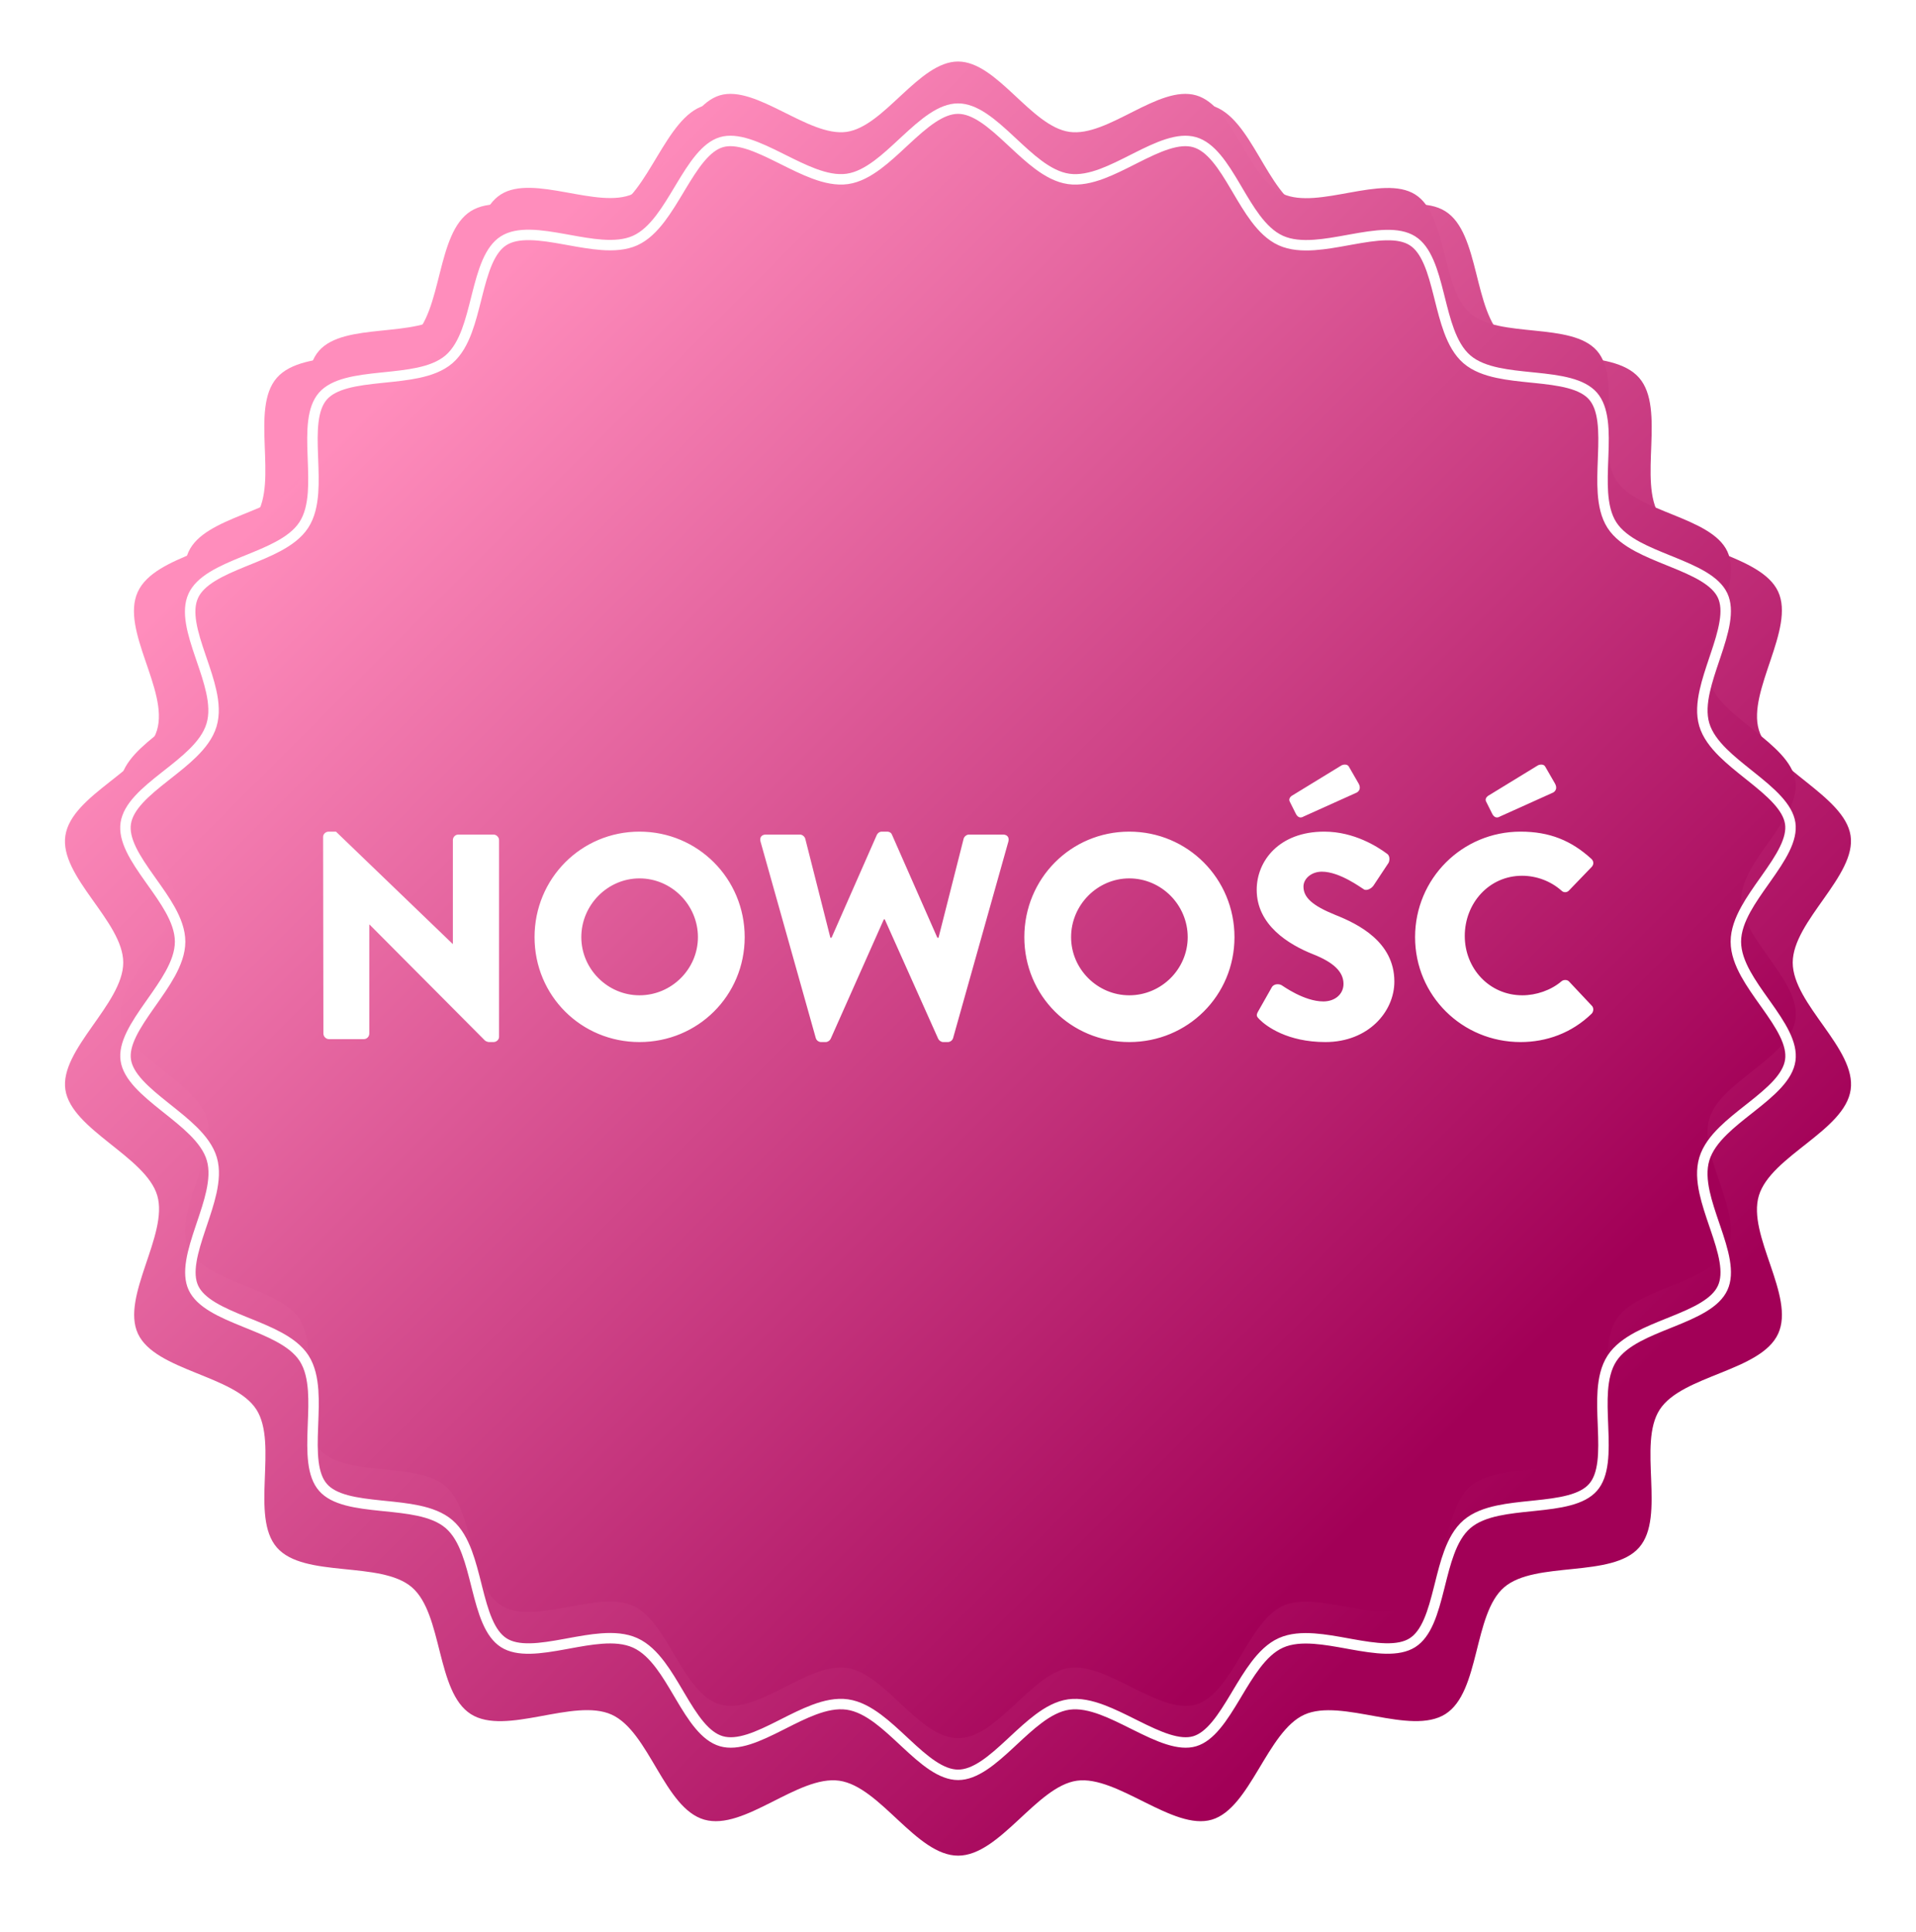
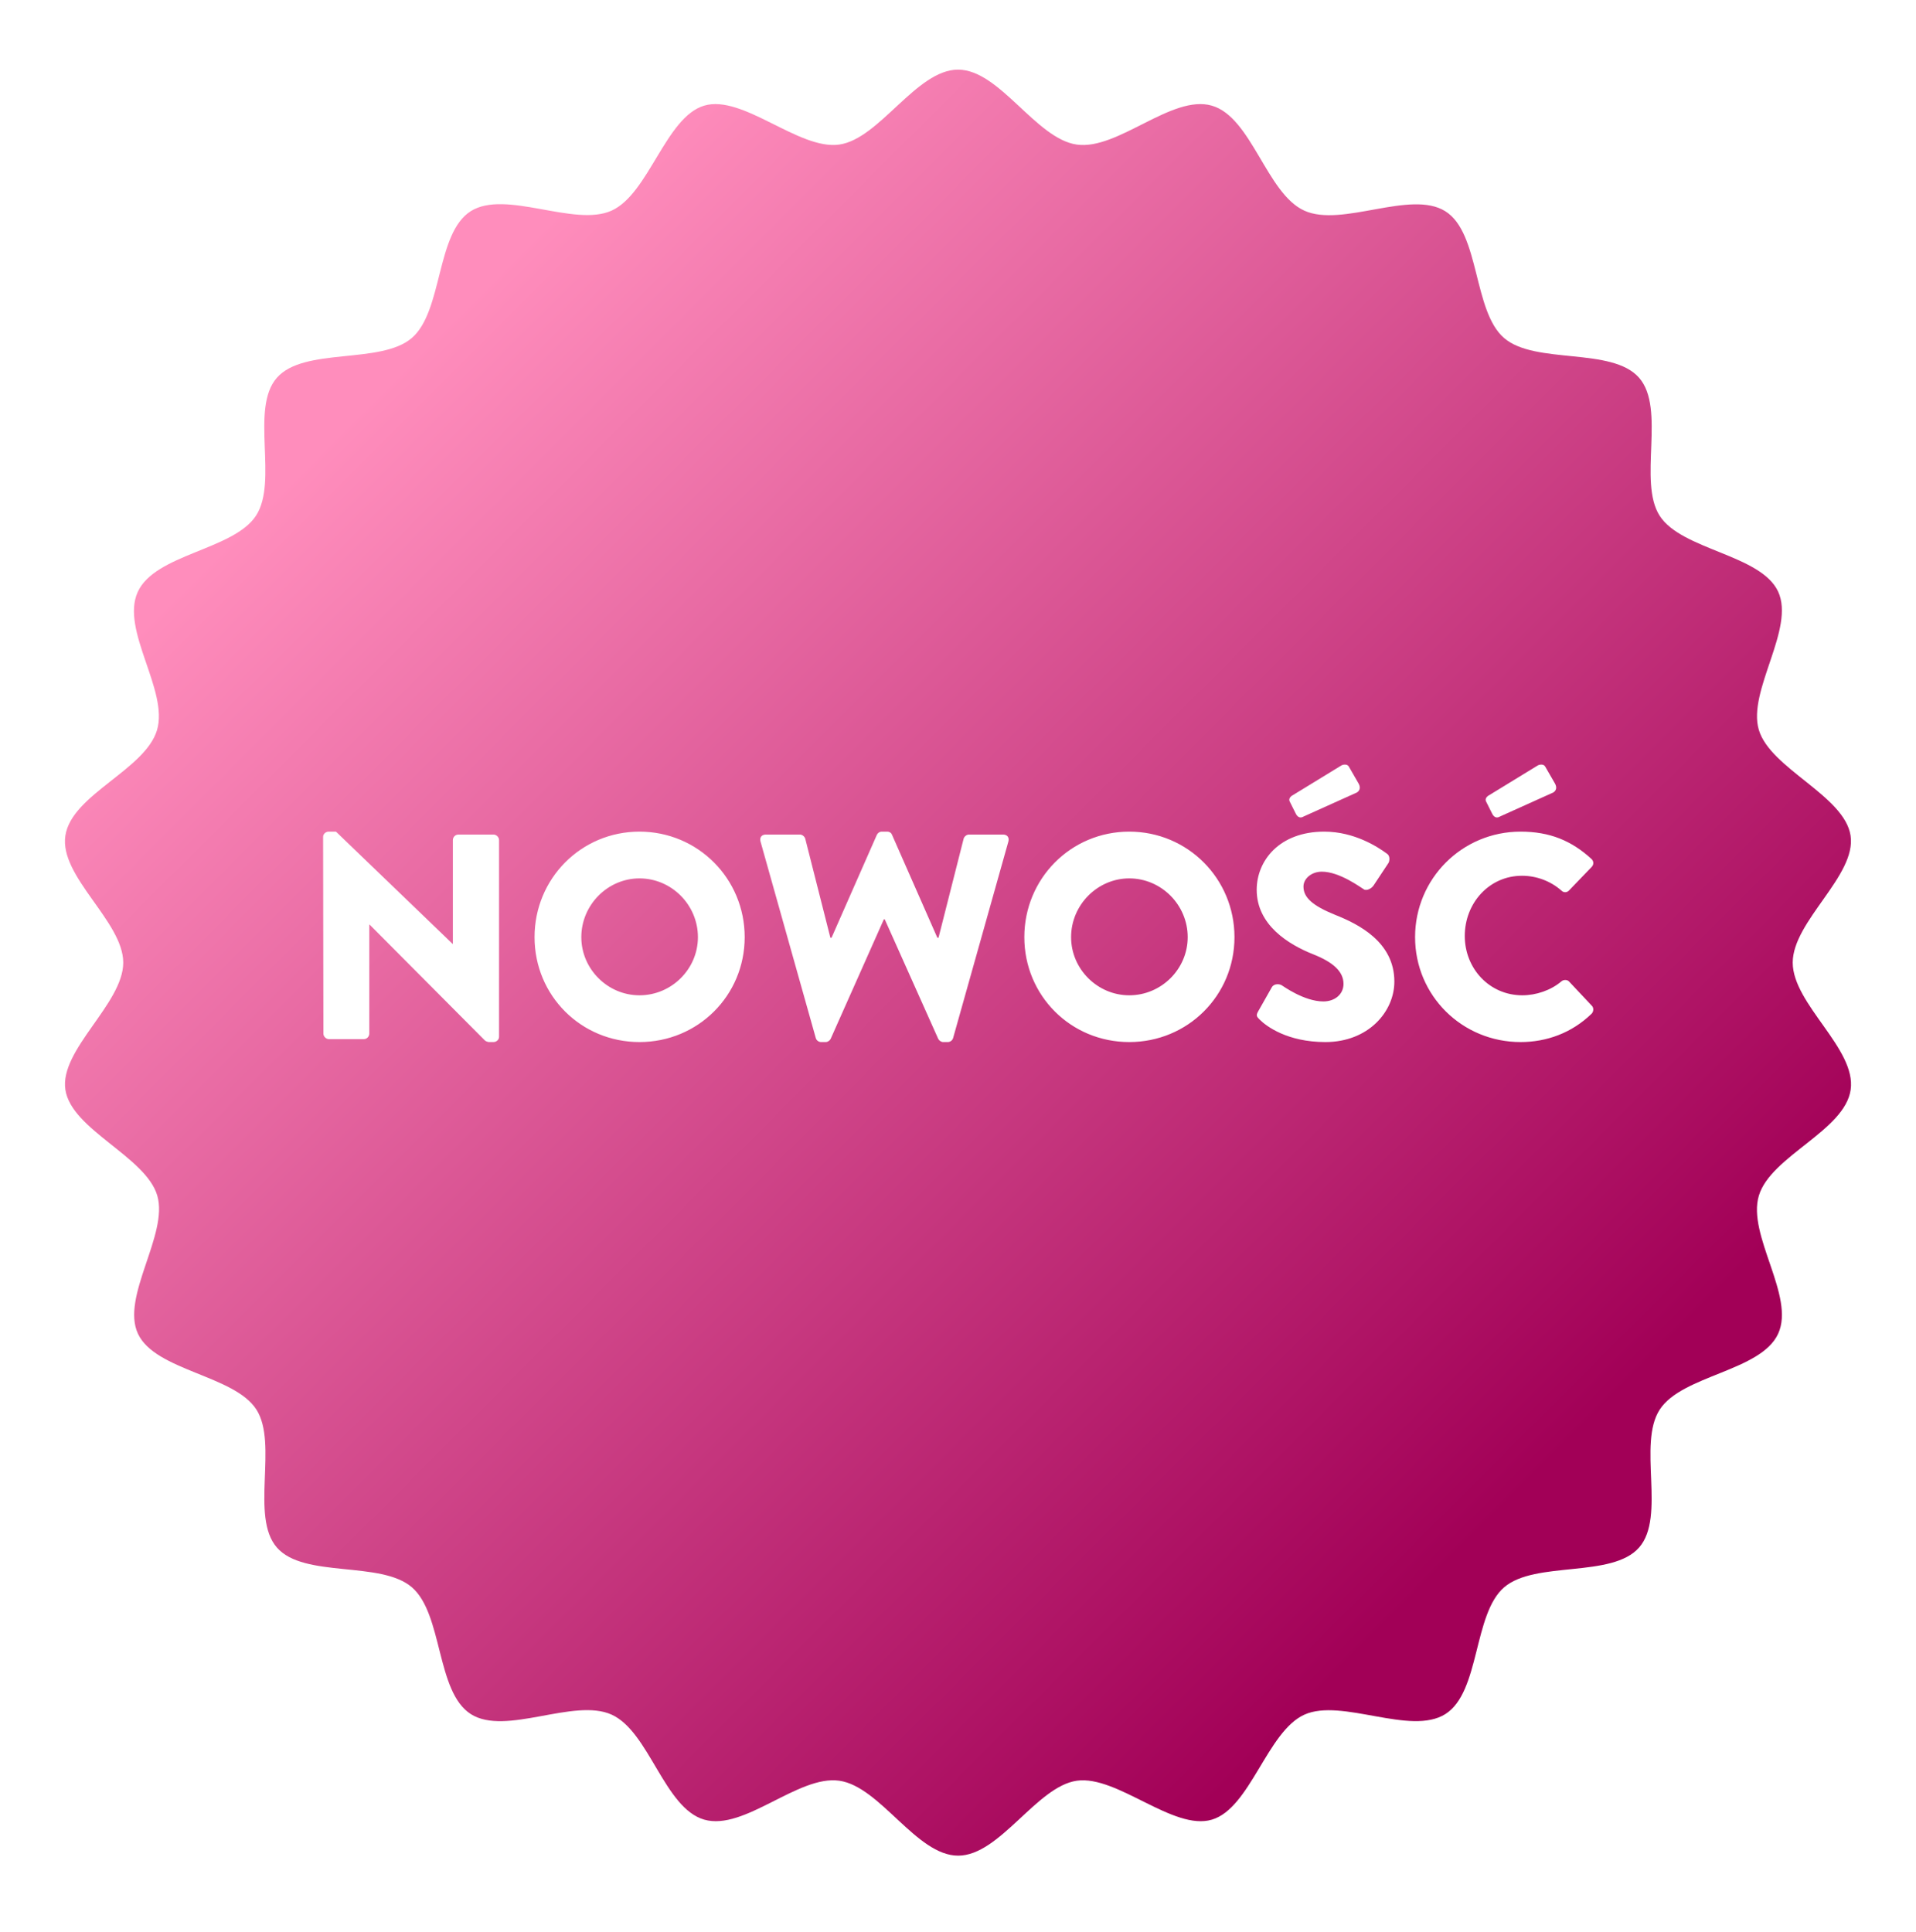
<svg xmlns="http://www.w3.org/2000/svg" width="118" height="119" viewBox="0 0 118 119" fill="none">
  <g filter="url(#filter0_d_3983_3116)">
    <path d="M110.408 57.997C110.408 55.439 114.35 52.634 113.97 50.171C113.59 47.707 109.025 46.054 108.318 43.655C107.612 41.256 110.574 37.422 109.506 35.141C108.437 32.859 103.568 32.589 102.214 30.478C100.861 28.367 102.612 23.88 100.944 21.975C99.275 20.07 94.549 21.181 92.631 19.529C90.714 17.877 91.153 13.061 89.01 11.72C86.866 10.38 82.656 12.738 80.329 11.685C78.002 10.632 77.087 5.922 74.629 5.217C72.171 4.511 68.846 7.975 66.317 7.616C63.787 7.257 61.567 3 59.002 3C56.437 3 54.169 7.269 51.681 7.616C49.193 7.963 45.744 4.511 43.369 5.217C40.994 5.922 39.961 10.65 37.663 11.685C35.365 12.72 31.132 10.362 28.988 11.72C26.845 13.079 27.278 17.883 25.36 19.529C23.443 21.175 18.71 20.076 17.048 21.981C15.386 23.886 17.149 28.355 15.766 30.472C14.382 32.589 9.543 32.824 8.48 35.176C7.418 37.528 10.404 41.245 9.668 43.685C8.932 46.125 4.419 47.648 4.027 50.171C3.635 52.693 7.59 55.463 7.59 57.997C7.59 60.531 3.653 63.366 4.027 65.829C4.401 68.293 8.979 69.945 9.686 72.345C10.392 74.744 7.429 78.578 8.498 80.859C9.567 83.141 14.436 83.411 15.789 85.522C17.143 87.633 15.392 92.12 17.054 94.025C18.716 95.93 23.449 94.819 25.366 96.471C27.284 98.123 26.851 102.91 28.994 104.28C31.138 105.65 35.347 103.262 37.669 104.315C39.99 105.368 40.911 110.078 43.375 110.783C45.839 111.489 49.158 108.025 51.687 108.384C54.216 108.743 56.437 113 59.008 113C61.579 113 63.841 108.731 66.323 108.384C68.805 108.037 72.26 111.489 74.635 110.783C77.01 110.078 78.037 105.35 80.335 104.315C82.633 103.28 86.866 105.638 89.016 104.28C91.165 102.921 90.72 98.117 92.637 96.471C94.555 94.824 99.287 95.924 100.95 94.019C102.612 92.114 100.837 87.645 102.22 85.522C103.604 83.399 108.449 83.17 109.511 80.853C110.574 78.536 107.582 74.785 108.324 72.345C109.066 69.904 113.614 68.352 113.976 65.829C114.339 63.307 110.408 60.561 110.408 57.997Z" fill="url(#paint0_linear_3983_3116)" />
  </g>
  <g filter="url(#filter1_i_3983_3116)">
-     <path d="M107.228 57.997C107.228 55.596 110.927 52.963 110.571 50.65C110.214 48.337 105.931 46.786 105.268 44.534C104.605 42.282 107.384 38.682 106.382 36.541C105.379 34.399 100.812 34.145 99.542 32.163C98.272 30.181 99.915 25.97 98.35 24.181C96.784 22.392 92.351 23.436 90.551 21.885C88.752 20.333 89.164 15.812 87.154 14.554C85.143 13.295 81.194 15.509 79.01 14.521C76.826 13.533 75.969 9.111 73.663 8.449C71.357 7.786 68.237 11.037 65.865 10.701C63.492 10.364 61.408 6.367 59.002 6.367C56.596 6.367 54.468 10.375 52.134 10.701C49.8 11.026 46.564 7.786 44.336 8.449C42.108 9.111 41.139 13.549 38.983 14.521C36.827 15.492 32.856 13.279 30.845 14.554C28.834 15.829 29.241 20.339 27.442 21.885C25.642 23.43 21.203 22.398 19.643 24.186C18.084 25.975 19.738 30.17 18.44 32.157C17.142 34.145 12.603 34.366 11.606 36.574C10.608 38.782 13.41 42.27 12.72 44.561C12.029 46.852 7.796 48.282 7.428 50.65C7.06 53.018 10.77 55.618 10.77 57.997C10.77 60.377 7.077 63.037 7.428 65.35C7.779 67.663 12.073 69.214 12.736 71.466C13.399 73.719 10.62 77.318 11.622 79.46C12.625 81.601 17.192 81.855 18.462 83.837C19.732 85.819 18.089 90.031 19.649 91.819C21.209 93.608 25.648 92.564 27.447 94.116C29.246 95.667 28.84 100.16 30.851 101.446C32.861 102.733 36.81 100.491 38.989 101.479C41.166 102.468 42.03 106.889 44.341 107.552C46.653 108.214 49.767 104.963 52.14 105.299C54.513 105.636 56.596 109.633 59.008 109.633C61.419 109.633 63.542 105.625 65.87 105.299C68.198 104.974 71.44 108.214 73.668 107.552C75.896 106.889 76.86 102.451 79.016 101.479C81.171 100.508 85.143 102.722 87.159 101.446C89.176 100.171 88.758 95.661 90.557 94.116C92.356 92.57 96.796 93.602 98.355 91.814C99.915 90.025 98.249 85.83 99.547 83.837C100.845 81.844 105.39 81.629 106.387 79.454C107.384 77.279 104.577 73.757 105.273 71.466C105.97 69.176 110.236 67.718 110.576 65.35C110.916 62.982 107.228 60.404 107.228 57.997Z" fill="url(#paint1_linear_3983_3116)" />
-   </g>
-   <path d="M110.252 50.699C110.327 51.184 110.193 51.712 109.909 52.295C109.626 52.878 109.212 53.478 108.77 54.105C108.734 54.155 108.699 54.206 108.663 54.257C108.259 54.828 107.842 55.418 107.518 56.006C107.167 56.646 106.906 57.317 106.906 57.997C106.906 58.679 107.166 59.348 107.517 59.984C107.838 60.566 108.253 61.151 108.654 61.716C108.692 61.769 108.73 61.822 108.767 61.874C109.208 62.498 109.622 63.097 109.907 63.682C110.191 64.266 110.329 64.803 110.257 65.304C110.185 65.806 109.902 66.284 109.464 66.766C109.025 67.249 108.459 67.71 107.858 68.185C107.802 68.229 107.746 68.274 107.689 68.319C107.149 68.745 106.591 69.185 106.122 69.648C105.603 70.159 105.162 70.725 104.965 71.373C104.768 72.022 104.825 72.736 104.979 73.444C105.121 74.093 105.353 74.772 105.577 75.429C105.598 75.489 105.618 75.549 105.638 75.608C105.884 76.33 106.111 77.022 106.218 77.664C106.325 78.305 106.306 78.859 106.094 79.32C105.883 79.78 105.474 80.16 104.913 80.501C104.352 80.843 103.673 81.127 102.959 81.415C102.893 81.442 102.825 81.469 102.758 81.496C102.115 81.755 101.453 82.022 100.871 82.333C100.229 82.678 99.645 83.096 99.277 83.661C98.909 84.227 98.764 84.927 98.711 85.649C98.663 86.311 98.692 87.026 98.72 87.719C98.722 87.784 98.725 87.85 98.727 87.915C98.757 88.678 98.777 89.407 98.697 90.054C98.617 90.7 98.442 91.224 98.112 91.602C97.782 91.98 97.283 92.228 96.648 92.399C96.013 92.571 95.28 92.656 94.513 92.735C94.444 92.742 94.374 92.749 94.305 92.757C93.612 92.828 92.897 92.901 92.248 93.04C91.534 93.193 90.857 93.433 90.347 93.871C89.836 94.31 89.501 94.942 89.249 95.621C89.019 96.239 88.846 96.929 88.679 97.598C88.661 97.667 88.644 97.736 88.627 97.804C88.44 98.546 88.253 99.253 87.992 99.852C87.732 100.45 87.413 100.904 86.987 101.174C86.559 101.445 86.006 101.543 85.345 101.531C84.685 101.518 83.957 101.396 83.197 101.26C83.126 101.247 83.055 101.234 82.984 101.221C82.3 101.097 81.597 100.97 80.937 100.922C80.21 100.87 79.494 100.91 78.883 101.186C78.272 101.461 77.768 101.971 77.328 102.55C76.92 103.085 76.546 103.709 76.184 104.313C76.154 104.364 76.123 104.415 76.093 104.466C75.697 105.125 75.312 105.751 74.893 106.254C74.474 106.757 74.046 107.103 73.576 107.243C73.108 107.382 72.561 107.323 71.934 107.126C71.308 106.929 70.643 106.608 69.95 106.263C69.889 106.233 69.828 106.202 69.766 106.172C69.14 105.859 68.494 105.537 67.87 105.305C67.185 105.051 66.486 104.888 65.825 104.98C65.164 105.073 64.542 105.422 63.962 105.856C63.439 106.247 62.921 106.728 62.418 107.196C62.362 107.249 62.306 107.3 62.251 107.352C61.688 107.875 61.141 108.369 60.592 108.733C60.042 109.097 59.521 109.311 59.008 109.311C58.495 109.311 57.975 109.098 57.429 108.735C56.883 108.371 56.34 107.879 55.779 107.356C55.727 107.309 55.676 107.261 55.625 107.213C55.119 106.742 54.598 106.255 54.067 105.86C53.483 105.425 52.856 105.076 52.185 104.98C51.514 104.885 50.814 105.046 50.132 105.301C49.511 105.533 48.873 105.855 48.254 106.168C48.193 106.199 48.133 106.23 48.072 106.26C47.388 106.605 46.73 106.927 46.104 107.125C45.479 107.322 44.922 107.383 44.43 107.242C43.94 107.101 43.503 106.754 43.083 106.255C42.662 105.755 42.282 105.132 41.892 104.473C41.856 104.412 41.819 104.351 41.783 104.289C41.433 103.696 41.072 103.085 40.676 102.558C40.24 101.978 39.738 101.466 39.122 101.186C38.505 100.906 37.786 100.864 37.058 100.917C36.393 100.965 35.686 101.095 35 101.221C34.933 101.233 34.866 101.245 34.799 101.258C34.041 101.396 33.315 101.52 32.658 101.533C32 101.546 31.45 101.447 31.024 101.175C30.598 100.902 30.279 100.446 30.019 99.848C29.758 99.249 29.57 98.543 29.382 97.801C29.365 97.734 29.348 97.667 29.331 97.599C29.162 96.93 28.988 96.24 28.757 95.622C28.503 94.942 28.168 94.311 27.657 93.872C27.147 93.432 26.47 93.191 25.756 93.039C25.105 92.9 24.389 92.827 23.694 92.757C23.626 92.75 23.558 92.743 23.491 92.736C22.723 92.657 21.991 92.573 21.356 92.403C20.721 92.233 20.221 91.986 19.892 91.607C19.562 91.229 19.385 90.704 19.304 90.056C19.223 89.408 19.24 88.677 19.269 87.913C19.272 87.84 19.275 87.767 19.277 87.694C19.304 87.007 19.331 86.3 19.286 85.646C19.235 84.924 19.094 84.226 18.734 83.663C18.373 83.1 17.792 82.68 17.152 82.335C16.565 82.018 15.895 81.747 15.245 81.484C15.184 81.459 15.124 81.434 15.063 81.41C14.348 81.119 13.666 80.834 13.102 80.493C12.538 80.152 12.126 79.775 11.914 79.323C11.703 78.871 11.68 78.32 11.785 77.675C11.889 77.031 12.113 76.334 12.357 75.607C12.381 75.537 12.405 75.467 12.428 75.396C12.648 74.745 12.874 74.073 13.016 73.434C13.172 72.726 13.234 72.016 13.045 71.376C12.857 70.735 12.419 70.17 11.904 69.657C11.431 69.187 10.865 68.737 10.317 68.299C10.267 68.259 10.216 68.219 10.166 68.179C9.564 67.698 8.993 67.232 8.55 66.748C8.107 66.263 7.82 65.789 7.747 65.302C7.673 64.816 7.808 64.286 8.092 63.701C8.376 63.116 8.79 62.512 9.231 61.884C9.268 61.831 9.305 61.778 9.343 61.725C9.744 61.154 10.159 60.565 10.481 59.98C10.832 59.341 11.092 58.672 11.092 57.997C11.092 57.322 10.83 56.656 10.478 56.022C10.159 55.449 9.75 54.873 9.352 54.314C9.309 54.254 9.267 54.193 9.224 54.133C8.782 53.509 8.368 52.909 8.085 52.322C7.803 51.737 7.669 51.2 7.746 50.699C7.825 50.196 8.112 49.719 8.551 49.239C8.99 48.758 9.555 48.301 10.152 47.83C10.204 47.788 10.257 47.747 10.309 47.706C10.851 47.279 11.41 46.839 11.879 46.375C12.395 45.867 12.833 45.303 13.028 44.654C13.224 44.005 13.166 43.294 13.011 42.588C12.87 41.944 12.64 41.272 12.417 40.62C12.395 40.557 12.374 40.495 12.353 40.432C12.107 39.712 11.881 39.022 11.774 38.378C11.668 37.736 11.687 37.176 11.899 36.706C12.111 36.237 12.521 35.852 13.081 35.506C13.641 35.16 14.319 34.872 15.032 34.581C15.106 34.551 15.181 34.52 15.257 34.49C15.891 34.232 16.543 33.968 17.117 33.659C17.759 33.315 18.342 32.897 18.71 32.334C19.078 31.77 19.224 31.071 19.278 30.349C19.326 29.689 19.299 28.974 19.273 28.282C19.27 28.216 19.268 28.151 19.266 28.085C19.237 27.322 19.219 26.593 19.3 25.947C19.38 25.301 19.556 24.776 19.886 24.398C20.216 24.02 20.715 23.772 21.351 23.601C21.986 23.43 22.718 23.345 23.486 23.265C23.555 23.258 23.624 23.251 23.694 23.244C24.387 23.172 25.101 23.099 25.751 22.96C26.464 22.807 27.141 22.567 27.651 22.129C28.162 21.69 28.498 21.059 28.752 20.379C28.982 19.761 29.156 19.07 29.325 18.4C29.342 18.332 29.359 18.264 29.376 18.197C29.564 17.454 29.753 16.747 30.013 16.148C30.274 15.55 30.592 15.096 31.017 14.826C31.444 14.556 31.996 14.457 32.656 14.47C33.315 14.482 34.043 14.604 34.803 14.741C34.873 14.753 34.944 14.766 35.014 14.779C35.698 14.903 36.402 15.03 37.062 15.078C37.788 15.13 38.504 15.09 39.115 14.815C39.726 14.539 40.23 14.03 40.672 13.45C41.079 12.915 41.454 12.291 41.817 11.687C41.847 11.636 41.878 11.585 41.908 11.535C42.305 10.875 42.691 10.249 43.11 9.747C43.53 9.244 43.958 8.897 44.428 8.757C44.896 8.618 45.443 8.677 46.069 8.874C46.695 9.071 47.359 9.392 48.052 9.737C48.112 9.767 48.173 9.797 48.234 9.828C48.861 10.14 49.507 10.463 50.132 10.695C50.817 10.95 51.517 11.112 52.179 11.02C52.841 10.927 53.464 10.578 54.046 10.145C54.572 9.753 55.091 9.27 55.596 8.8C55.651 8.749 55.706 8.699 55.76 8.648C56.324 8.125 56.871 7.632 57.42 7.267C57.969 6.903 58.49 6.69 59.002 6.69C59.514 6.69 60.032 6.902 60.577 7.265C61.123 7.629 61.665 8.121 62.226 8.644C62.276 8.69 62.327 8.738 62.378 8.785C62.884 9.257 63.406 9.744 63.937 10.14C64.521 10.575 65.148 10.925 65.819 11.02C66.49 11.115 67.19 10.954 67.872 10.7C68.495 10.467 69.134 10.144 69.754 9.831C69.814 9.801 69.874 9.77 69.934 9.74C70.619 9.395 71.277 9.073 71.902 8.876C72.527 8.678 73.084 8.617 73.574 8.758C74.063 8.899 74.498 9.245 74.917 9.745C75.337 10.245 75.716 10.868 76.105 11.527C76.14 11.586 76.175 11.645 76.21 11.705C76.561 12.3 76.923 12.913 77.32 13.442C77.757 14.023 78.259 14.534 78.877 14.814C79.494 15.094 80.213 15.137 80.943 15.087C81.614 15.041 82.328 14.912 83.02 14.786C83.082 14.775 83.143 14.764 83.204 14.753C83.963 14.616 84.689 14.493 85.347 14.479C86.005 14.464 86.556 14.56 86.983 14.827C87.407 15.092 87.724 15.543 87.984 16.141C88.245 16.738 88.432 17.445 88.619 18.188C88.637 18.257 88.654 18.325 88.671 18.394C88.839 19.064 89.012 19.755 89.242 20.374C89.495 21.055 89.831 21.689 90.341 22.129C90.851 22.569 91.528 22.809 92.241 22.961C92.892 23.101 93.608 23.173 94.303 23.244C94.371 23.25 94.438 23.257 94.505 23.264C95.273 23.343 96.005 23.427 96.64 23.597C97.276 23.767 97.776 24.015 98.107 24.393C98.438 24.771 98.616 25.297 98.698 25.945C98.78 26.592 98.763 27.323 98.734 28.088C98.732 28.162 98.729 28.236 98.726 28.31C98.7 28.996 98.673 29.702 98.718 30.354C98.769 31.076 98.91 31.774 99.27 32.337C99.632 32.9 100.212 33.32 100.852 33.666C101.439 33.982 102.109 34.253 102.759 34.517C102.82 34.541 102.88 34.566 102.941 34.59C103.656 34.881 104.338 35.167 104.902 35.507C105.466 35.849 105.878 36.225 106.09 36.677C106.301 37.129 106.324 37.681 106.219 38.325C106.115 38.969 105.891 39.666 105.647 40.393C105.623 40.463 105.6 40.533 105.576 40.604C105.356 41.256 105.13 41.927 104.989 42.566C104.832 43.274 104.77 43.984 104.959 44.625C105.147 45.265 105.584 45.83 106.098 46.343C106.571 46.813 107.136 47.264 107.684 47.702C107.734 47.742 107.783 47.781 107.833 47.821C108.434 48.302 109.004 48.768 109.447 49.253C109.89 49.738 110.177 50.211 110.252 50.699Z" stroke="white" stroke-width="0.644" />
+     </g>
  <path d="M19.917 63.658L19.899 51.544C19.899 51.364 20.061 51.22 20.241 51.22H20.691L27.873 58.132H27.891V51.742C27.891 51.562 28.035 51.4 28.233 51.4H30.393C30.573 51.4 30.735 51.562 30.735 51.742V63.856C30.735 64.036 30.573 64.18 30.393 64.18H30.105C30.051 64.18 29.907 64.126 29.871 64.09L22.761 56.944H22.743V63.658C22.743 63.838 22.599 64 22.401 64H20.259C20.079 64 19.917 63.838 19.917 63.658ZM32.921 57.718C32.921 54.118 35.783 51.22 39.383 51.22C42.983 51.22 45.863 54.118 45.863 57.718C45.863 61.318 42.983 64.18 39.383 64.18C35.783 64.18 32.921 61.318 32.921 57.718ZM35.801 57.718C35.801 59.68 37.421 61.3 39.383 61.3C41.363 61.3 42.983 59.68 42.983 57.718C42.983 55.738 41.363 54.1 39.383 54.1C37.421 54.1 35.801 55.738 35.801 57.718ZM50.24 63.928L46.838 51.832C46.766 51.58 46.91 51.4 47.162 51.4H49.268C49.412 51.4 49.556 51.526 49.592 51.652L51.14 57.754H51.212L54.002 51.418C54.056 51.31 54.164 51.22 54.308 51.22H54.632C54.794 51.22 54.902 51.31 54.938 51.418L57.728 57.754H57.8L59.348 51.652C59.384 51.526 59.528 51.4 59.672 51.4H61.778C62.03 51.4 62.174 51.58 62.102 51.832L58.7 63.928C58.664 64.072 58.52 64.18 58.376 64.18H58.088C57.962 64.18 57.836 64.09 57.782 63.982L54.488 56.62H54.434L51.158 63.982C51.104 64.09 50.978 64.18 50.852 64.18H50.564C50.42 64.18 50.276 64.072 50.24 63.928ZM63.085 57.718C63.085 54.118 65.947 51.22 69.547 51.22C73.147 51.22 76.027 54.118 76.027 57.718C76.027 61.318 73.147 64.18 69.547 64.18C65.947 64.18 63.085 61.318 63.085 57.718ZM65.965 57.718C65.965 59.68 67.585 61.3 69.547 61.3C71.527 61.3 73.147 59.68 73.147 57.718C73.147 55.738 71.527 54.1 69.547 54.1C67.585 54.1 65.965 55.738 65.965 57.718ZM77.576 62.794C77.396 62.614 77.342 62.542 77.486 62.29L78.332 60.796C78.476 60.562 78.818 60.598 78.944 60.688C79.016 60.724 80.312 61.678 81.5 61.678C82.22 61.678 82.742 61.228 82.742 60.598C82.742 59.842 82.112 59.266 80.888 58.78C79.34 58.168 77.396 56.962 77.396 54.802C77.396 53.02 78.782 51.22 81.554 51.22C83.426 51.22 84.866 52.174 85.406 52.57C85.622 52.696 85.586 53.02 85.514 53.146L84.596 54.532C84.47 54.73 84.146 54.892 83.984 54.766C83.822 54.676 82.508 53.686 81.41 53.686C80.762 53.686 80.276 54.118 80.276 54.604C80.276 55.27 80.816 55.774 82.238 56.35C83.642 56.908 85.874 58.006 85.874 60.454C85.874 62.308 84.272 64.18 81.626 64.18C79.286 64.18 77.99 63.208 77.576 62.794ZM80.294 50.284C80.06 50.428 79.898 50.302 79.808 50.122L79.43 49.366C79.358 49.222 79.448 49.096 79.538 49.024L82.598 47.152C82.706 47.08 82.976 47.044 83.066 47.206L83.678 48.268C83.822 48.538 83.714 48.718 83.57 48.808L80.294 50.284ZM87.15 57.718C87.15 54.118 90.047 51.22 93.647 51.22C95.448 51.22 96.779 51.778 98.004 52.894C98.165 53.038 98.165 53.254 98.022 53.398L96.618 54.856C96.492 54.982 96.293 54.982 96.168 54.856C95.501 54.262 94.62 53.938 93.737 53.938C91.704 53.938 90.21 55.63 90.21 57.646C90.21 59.644 91.722 61.3 93.755 61.3C94.602 61.3 95.519 60.994 96.168 60.436C96.293 60.328 96.528 60.328 96.635 60.454L98.04 61.948C98.165 62.074 98.147 62.308 98.022 62.434C96.797 63.622 95.249 64.18 93.647 64.18C90.047 64.18 87.15 61.318 87.15 57.718ZM92.388 50.284C92.153 50.428 91.992 50.302 91.901 50.122L91.523 49.366C91.451 49.222 91.541 49.096 91.632 49.024L94.692 47.152C94.799 47.08 95.07 47.044 95.159 47.206L95.772 48.268C95.915 48.538 95.808 48.718 95.663 48.808L92.388 50.284Z" fill="white" />
  <defs>
    <filter id="filter0_d_3983_3116" x="0.133" y="0.422" width="117.733" height="117.733" filterUnits="userSpaceOnUse" color-interpolation-filters="sRGB">
      <feFlood flood-opacity="0" result="BackgroundImageFix" />
      <feColorMatrix in="SourceAlpha" type="matrix" values="0 0 0 0 0 0 0 0 0 0 0 0 0 0 0 0 0 0 127 0" result="hardAlpha" />
      <feOffset dy="1.289" />
      <feGaussianBlur stdDeviation="1.933" />
      <feColorMatrix type="matrix" values="0 0 0 0 0 0 0 0 0 0 0 0 0 0 0 0 0 0 0.25 0" />
      <feBlend mode="normal" in2="BackgroundImageFix" result="effect1_dropShadow_3983_3116" />
      <feBlend mode="normal" in="SourceGraphic" in2="effect1_dropShadow_3983_3116" result="shape" />
    </filter>
    <filter id="filter1_i_3983_3116" x="7.402" y="3.79" width="103.195" height="105.843" filterUnits="userSpaceOnUse" color-interpolation-filters="sRGB">
      <feFlood flood-opacity="0" result="BackgroundImageFix" />
      <feBlend mode="normal" in="SourceGraphic" in2="BackgroundImageFix" result="shape" />
      <feColorMatrix in="SourceAlpha" type="matrix" values="0 0 0 0 0 0 0 0 0 0 0 0 0 0 0 0 0 0 127 0" result="hardAlpha" />
      <feOffset dy="-2.578" />
      <feGaussianBlur stdDeviation="2.256" />
      <feComposite in2="hardAlpha" operator="arithmetic" k2="-1" k3="1" />
      <feColorMatrix type="matrix" values="0 0 0 0 0.533 0 0 0 0 0.113 0 0 0 0 0.291 0 0 0 1 0" />
      <feBlend mode="normal" in2="shape" result="effect1_innerShadow_3983_3116" />
    </filter>
    <linearGradient id="paint0_linear_3983_3116" x1="87.224" y1="97.079" x2="18.112" y2="27.967" gradientUnits="userSpaceOnUse">
      <stop stop-color="#A20057" />
      <stop offset="1" stop-color="#FF8DBC" />
    </linearGradient>
    <linearGradient id="paint1_linear_3983_3116" x1="85.478" y1="94.686" x2="20.598" y2="29.85" gradientUnits="userSpaceOnUse">
      <stop stop-color="#A20057" />
      <stop offset="1" stop-color="#FF8DBC" />
    </linearGradient>
  </defs>
</svg>